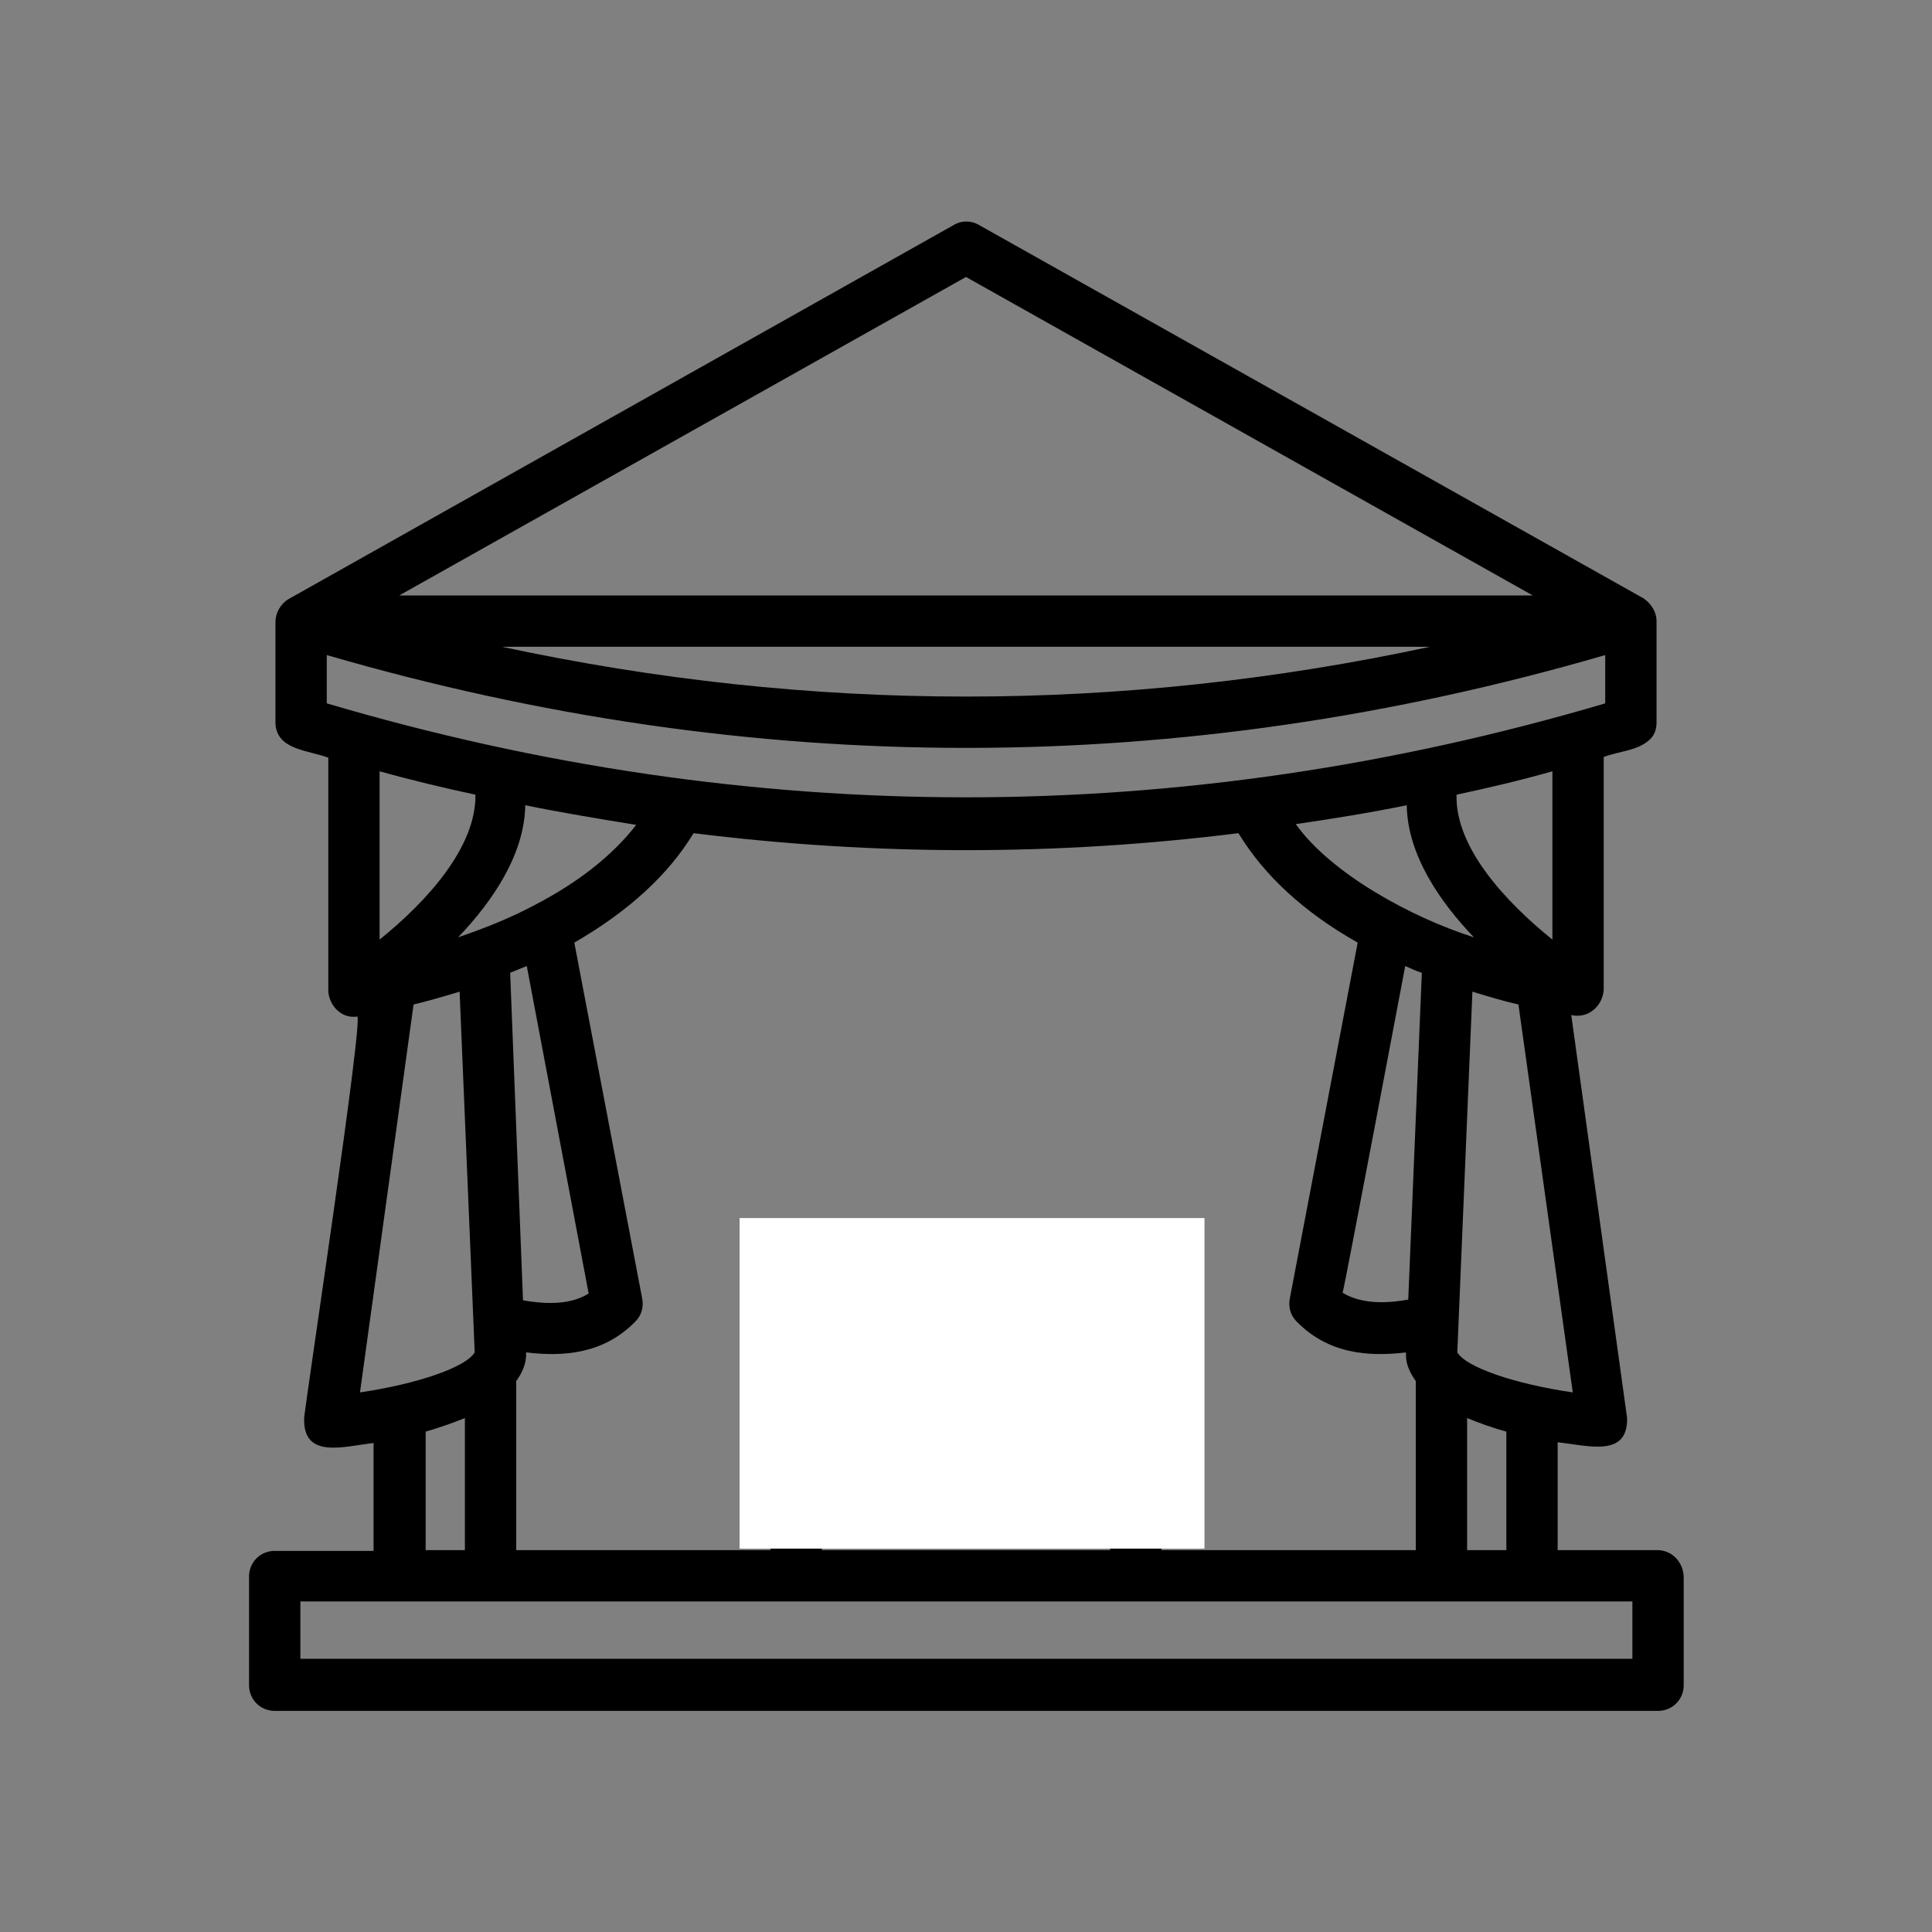
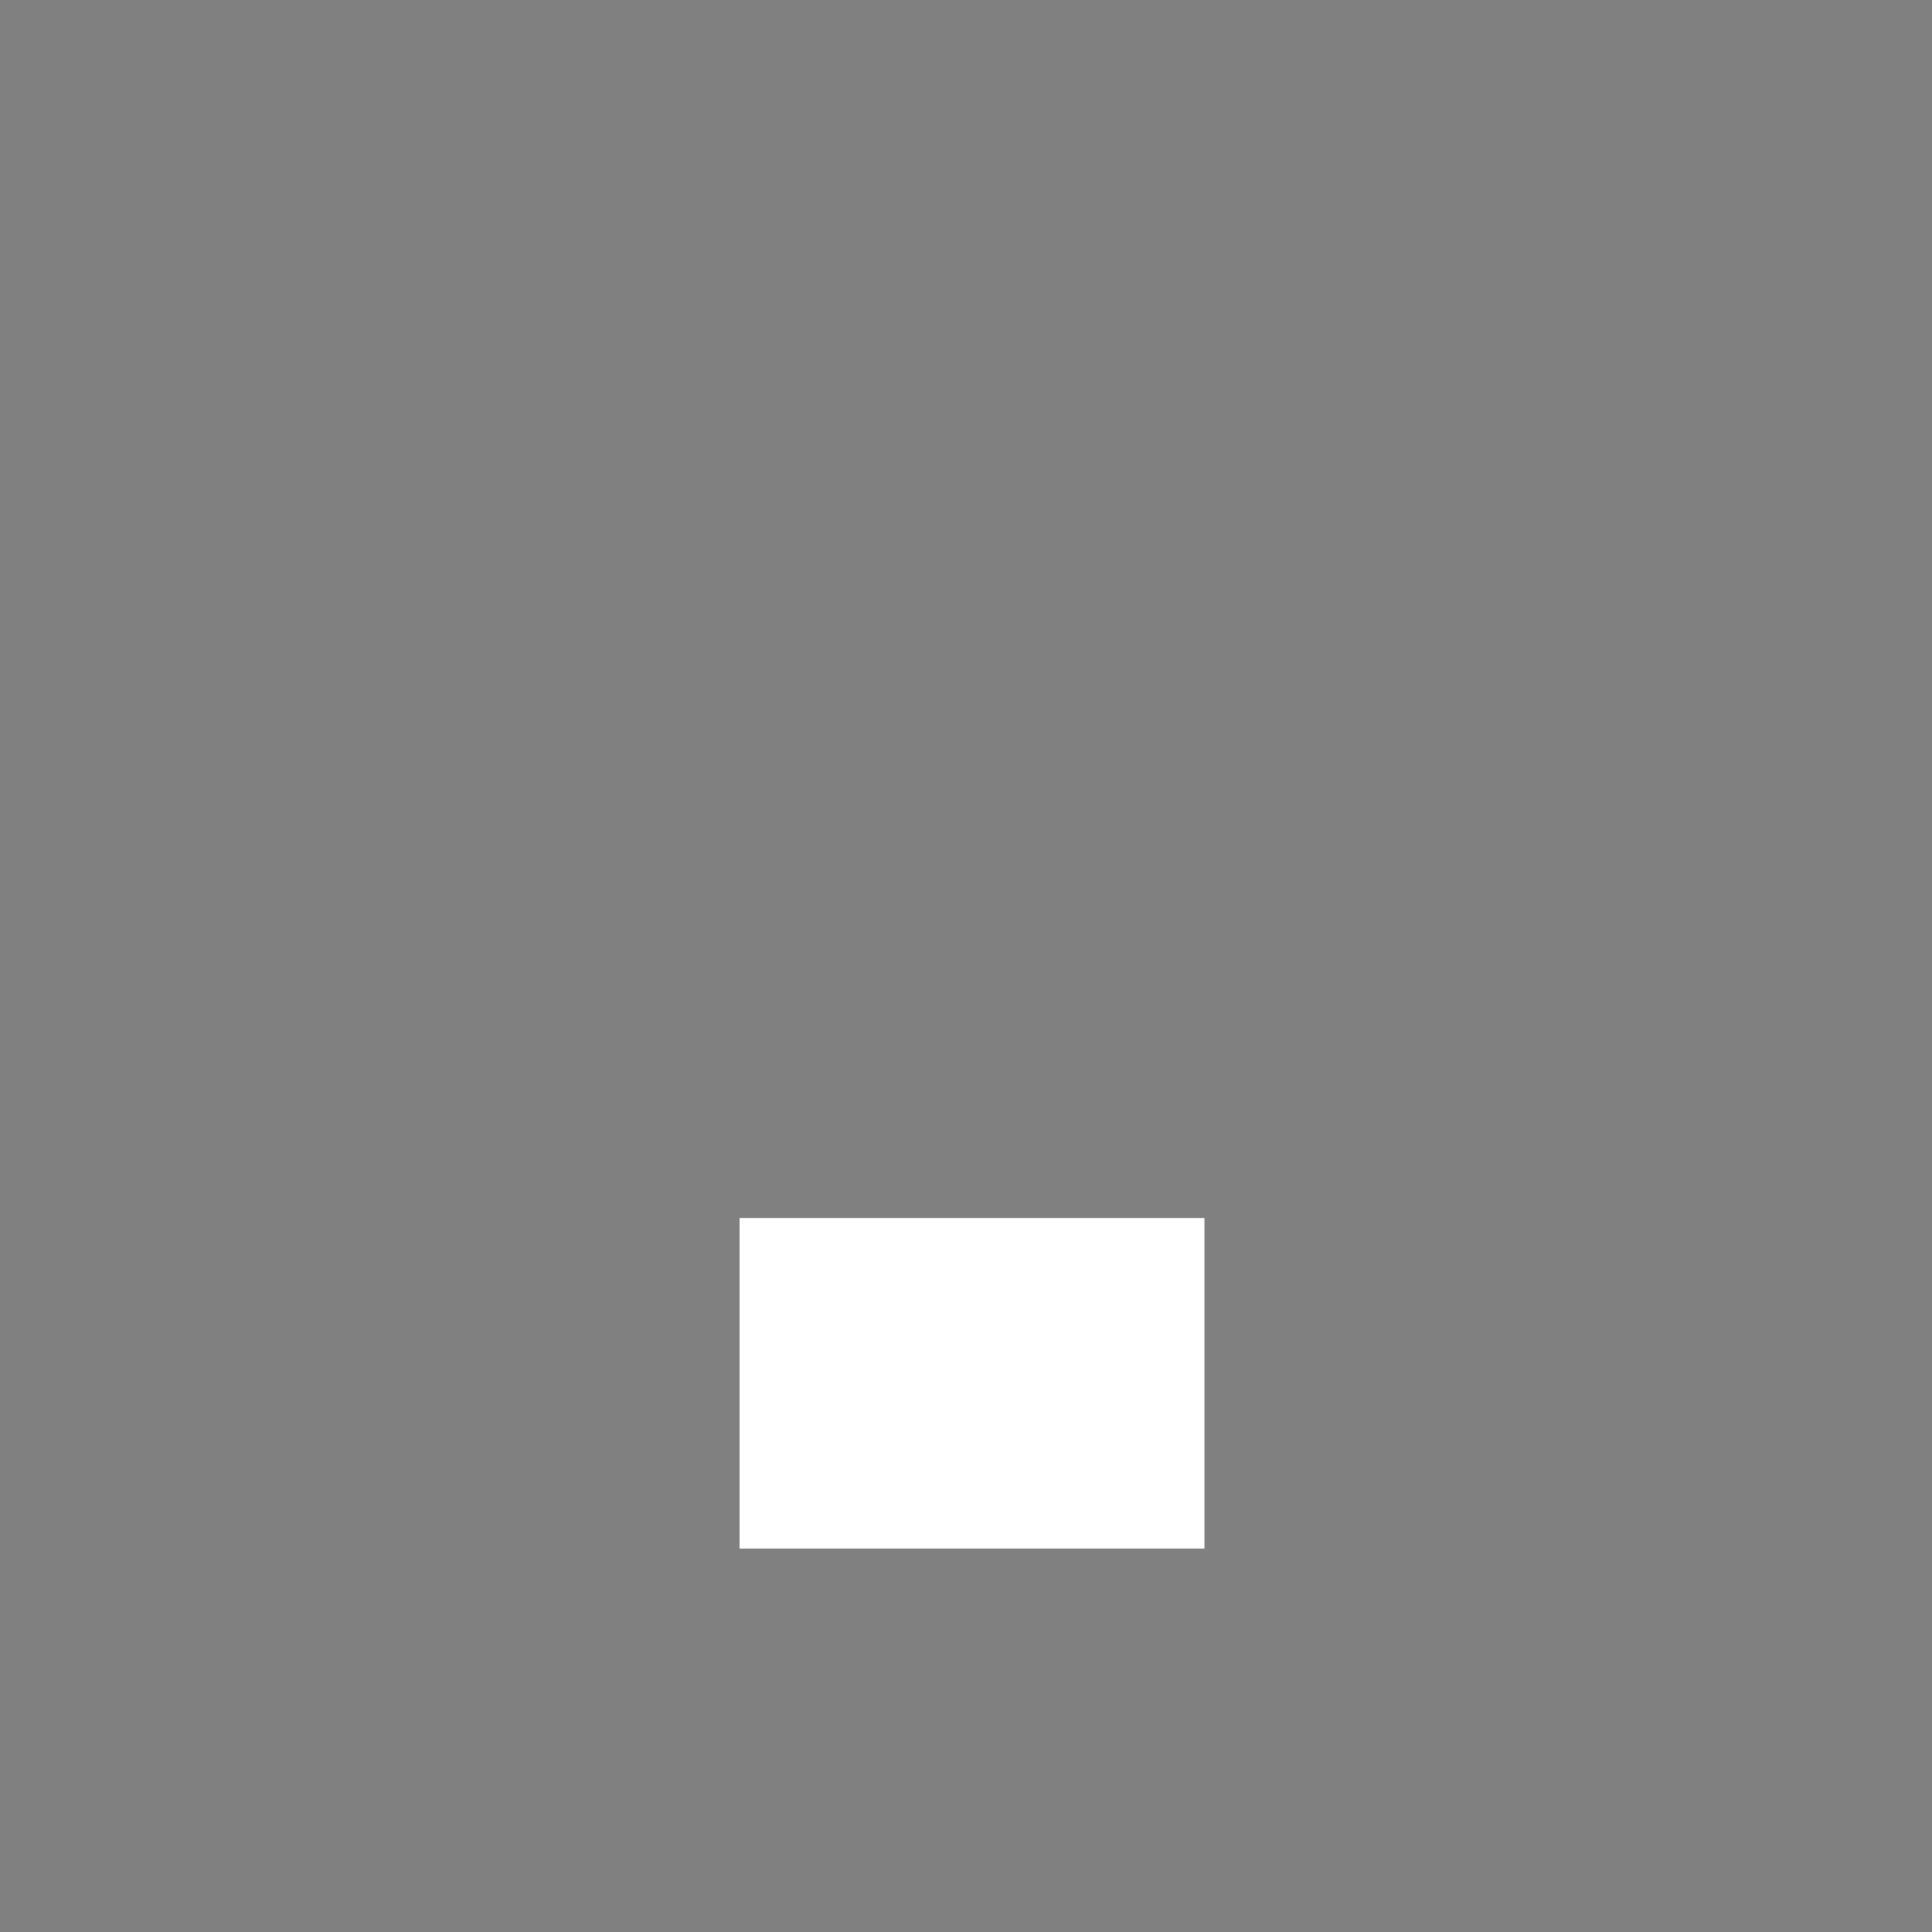
<svg xmlns="http://www.w3.org/2000/svg" version="1.1" id="Layer_1" x="0px" y="0px" viewBox="0 0 256 256" style="enable-background:new 0 0 256 256;" xml:space="preserve">
  <rect x="0" y="0" width="256" height="256" fill="#808080" stroke="none" />
  <style type="text/css">
	.st0{fill:#FFFFFF;}
</style>
  <g>
-     <path d="M219.6,205.4h-13.2v-14.3c4.2,0.5,9.3,2,9.2-3.2c0,0-7.4-53.4-7.4-53.4c2.2,0.5,4.1-1.1,4.3-3.3c0,0,0-30.9,0-30.9   c2.1-0.8,4.6-0.8,6.2-2.4c0.6-0.6,0.8-1.4,0.8-2.2c0,0,0-13.4,0-13.4c0-1.2-0.7-2.3-1.7-3c0,0-88.1-49.5-88.1-49.5   c-1-0.6-2.3-0.6-3.3,0L38.2,79.4c-1,0.6-1.7,1.8-1.7,3c0,0.1,0,13.4,0,13.5c0.2,3.5,4.4,3.5,7,4.5c0,0,0,30.9,0,30.9   c0.1,2,1.8,3.7,3.8,3.4c1.1-1-7.2,53.4-7,53.3c-0.1,5.3,5.1,3.7,9.2,3.2c0,0,0,14.3,0,14.3H36.4c-1.9,0-3.4,1.5-3.4,3.4v14.4   c0,1.9,1.5,3.4,3.4,3.4h183.3c1.9,0,3.4-1.5,3.4-3.4v-14.4C223,206.9,221.5,205.4,219.6,205.4L219.6,205.4z M67.6,128.9   c0.7-0.3,1.5-0.6,2.2-0.9l8.2,43.4c-2.7,1.7-6.4,1.3-8.7,0.9L67.6,128.9z M70.7,120c-3.4,1.8-6.8,3.1-10,4.2   c4.6-4.8,8.8-11,8.9-17.5c4.9,1,9.8,1.8,14.7,2.6C81.2,113.3,76.7,116.9,70.7,120z M43.3,93.2v-6.4c56.4,16.4,113,16.4,169.4,0   c0,0,0,6.4,0,6.4C156.5,109.8,99.5,109.8,43.3,93.2z M66.5,85.7h123C148.5,94.5,107.5,94.5,66.5,85.7z M186.4,106.7   c0.1,6.5,4.3,12.7,8.9,17.5c-8.2-2.6-18.9-8.4-23.6-15C176.5,108.5,181.5,107.7,186.4,106.7z M186.2,128c0.7,0.3,1.5,0.7,2.2,0.9   l-1.8,43.3c-2.2,0.4-5.9,0.8-8.7-0.9C178,171.4,186.2,128,186.2,128z M199.6,205.4h-5.2v-17.5c1.7,0.7,3.4,1.3,5.2,1.8V205.4z    M193.1,179.2l2-47.8c2.3,0.7,4.3,1.3,6.1,1.7l7.2,51.4C200.8,183.4,194.3,181.2,193.1,179.2L193.1,179.2z M205.7,124.5   c-6.2-5-12.9-12.2-12.7-19.2c4.2-0.9,8.5-1.9,12.7-3.1V124.5z M128,36.7l75.1,42.2H52.9L128,36.7z M63,105.3   c0.1,7-6.5,14.2-12.7,19.2c0,0,0-22.3,0-22.3C54.6,103.4,58.8,104.4,63,105.3z M54.8,133.1c1.7-0.4,3.8-1,6.1-1.7l2,47.8   c-1.2,2-7.7,4.2-15.2,5.3C47.7,184.5,54.8,133.1,54.8,133.1z M61.6,187.9v17.5h-5.2v-15.7C58.1,189.2,59.9,188.6,61.6,187.9z    M102.1,168.6v36.8H68.4V183l0,0c0.8-1.1,1.4-2.4,1.3-3.8c5,0.6,10.3,0.2,14.5-4.1c0.8-0.8,1.1-1.9,0.9-3l-9-47.2   c7.1-4.1,12.4-8.9,15.8-14.5c24.1,3,48.2,3,72.2,0c3.4,5.6,8.7,10.5,15.8,14.5l-9,47.2c-0.2,1.1,0.1,2.2,0.9,3   c4.2,4.3,9.5,4.7,14.5,4.1c0,0,0,0.4,0,0.4c0,1.3,0.6,2.4,1.3,3.4v22.4h-33.7v-36.8 M108.4,132.8 M147.1,168.6c0,0,0,36.8,0,36.8   h-38.2v-36.8 M216.2,219.8H39.8v-7.6h176.5V219.8z" />
    <rect x="98" y="161.4" class="st0" width="61.6" height="43.8" />
  </g>
</svg>